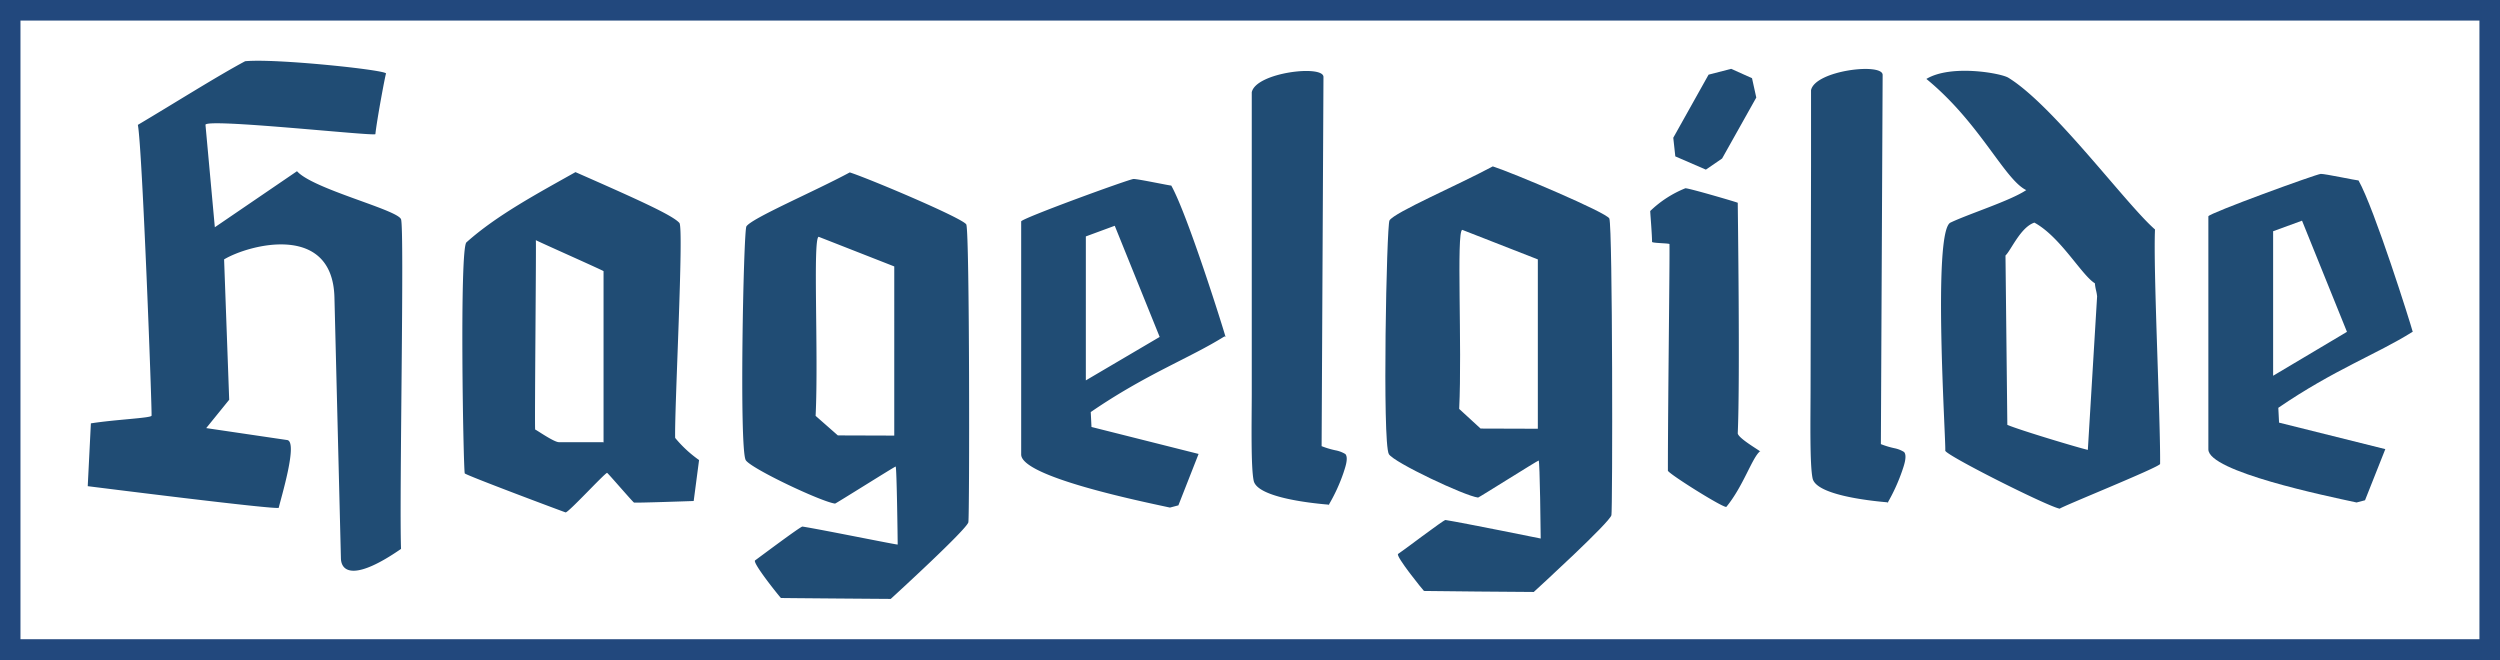
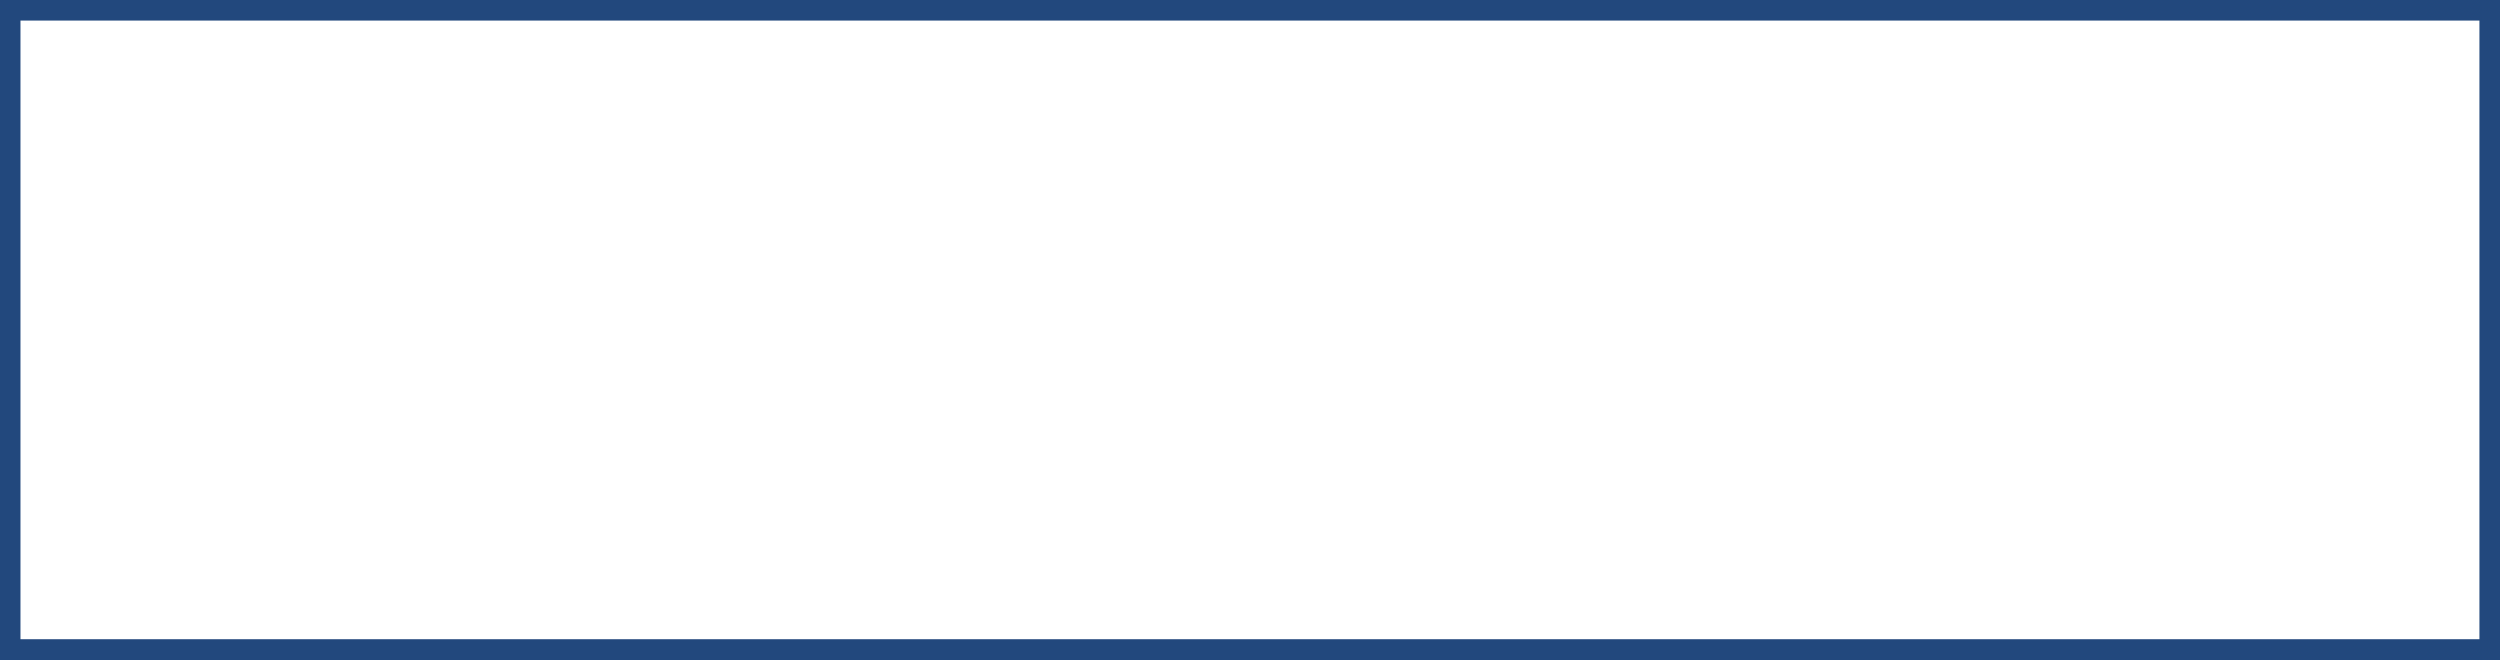
<svg xmlns="http://www.w3.org/2000/svg" viewBox="0 0 269.86 71.25">
  <defs>
    <style>.cls-1{fill:none;}.cls-2{fill:#22487d;}.cls-3{clip-path:url(#clip-path);}.cls-4{fill:#204c74;fill-rule:evenodd;}</style>
    <clipPath id="clip-path">
      <rect class="cls-1" width="269.86" height="71.25" />
    </clipPath>
  </defs>
  <g id="Ebene_2" data-name="Ebene 2">
    <g id="Ebene_1-2" data-name="Ebene 1">
      <path class="cls-2" d="M2.21,2.22H267.64V69H2.21ZM0,0V71.25H269.86V0Z" />
      <g class="cls-3">
-         <path class="cls-4" d="M23.19,24.53l8.87-6.05c1.71,1.93,10.85,4.15,11.23,5.19s-.2,30.1,0,35.58c-4.9,3.39-6.46,2.56-6.49,1L36.1,32.09C35.89,24,26.86,26.4,24.19,28l.55,15.15-2.48,3.06L31,47.5c1.2.18-.69,6.31-.91,7.31-.06.27-20.38-2.3-20.62-2.33l.34-6.78c2.74-.43,6.52-.57,6.55-.83.06-.51-1-29-1.48-31.39,3.86-2.29,8.65-5.31,11.58-6.87,3.21-.32,15.11.93,15.21,1.32-.12.35-1,5.1-1.15,6.55-.13.25-18.41-1.76-18.34-1ZM74.88,54.08c.09,0-6.31.22-6.44.17s-2.8-3.17-2.91-3.21c-.35.13-4.22,4.35-4.48,4.27s-10.73-4-10.88-4.21-.59-24.25.18-24.94c3.26-2.92,7.7-5.29,11.77-7.58,6.52,2.87,10.5,4.65,11.22,5.49.49.58-.55,20.26-.46,23.2a13.11,13.11,0,0,0,2.58,2.39Zm-9.73-6.31,0-18.5c0-.06-7.37-3.33-7.31-3.35s-.15,20.46-.07,20.45,2.08,1.41,2.59,1.36c.14,0,4.74,0,4.74,0m39.43,8.64c-.14.74-7.92,7.86-8.38,8.28-.41,0-11.8-.09-11.85-.1s-3.13-3.82-2.79-4.06,4.92-3.68,5.11-3.65c2,.31,10.28,2,10.28,1.94,0-.42-.1-8.43-.22-8.42s-6.45,4-6.54,4c-1.46-.18-9.11-3.8-9.64-4.69-.72-1.21-.24-24.74.07-25.23.57-.89,7.28-3.74,11.16-5.83,2.09.67,12.34,5,12.58,5.63.36,1,.35,31.41.22,32.11m-8-9.33V28.76l-8.16-3.2c-.65.15,0,12.63-.33,19.33L90.44,47Zm35.65-10.71c-3.79,2.37-8.47,4.07-14.44,8.17l.08,1.61L129.38,49l-2.18,5.55-.91.24c-3.29-.71-16.06-3.34-16.06-5.73V23.9c0-.31,11.67-4.57,12.13-4.58s3.85.71,4.07.71c1.74,3.08,5.63,15.46,5.86,16.34m-7.11,0-4.85-12-3.12,1.15V41.06ZM143.5,54.48c-2.4-.19-7.79-.85-8.17-2.58-.31-1.43-.22-6.25-.21-9.31l0-24.37c0-1.88,0-7.93,0-8.26.44-2.14,7.75-3,7.74-1.65l-.2,39.85a9.45,9.45,0,0,0,1.5.45,3.18,3.18,0,0,1,1.06.4c.4.43-.1,1.68-.19,2a18.84,18.84,0,0,1-1.62,3.52M190,48.7c-.85.65-1.81,3.77-3.64,6-.08.32-6.48-3.7-6.32-3.91,0-7.37.21-22.75.17-24.44,0-.1-1.87-.1-1.88-.24,0-.72-.16-2.65-.2-3.33a11.78,11.78,0,0,1,3.8-2.46c.43,0,5.65,1.53,5.65,1.57,0,.46.26,19.12,0,24.87,0,.52,2.34,1.85,2.46,2m42.58-24c-.2,4.34.6,20.62.55,25.32-.1.37-10.78,4.66-10.83,4.83-1.28-.22-12.41-5.82-12.36-6.27.09-.83-1.4-23.67.56-24.61s6.47-2.36,8.18-3.51c-2.35-1.14-5-7.27-10.78-12,2.66-1.6,8.06-.62,8.85-.13,4.89,3,12.71,13.67,15.83,16.38m-6.25,7.22a4.85,4.85,0,0,0-.12-.67,5.25,5.25,0,0,1-.12-.74c-1.44-.88-3.7-5-6.53-6.55-1.49.49-2.53,3-3.12,3.55l.2,18.28c1.26.55,7.93,2.55,8.69,2.7Z" />
-         <path class="cls-4" d="M203.83,54.23c-2.41-.2-7.8-.86-8.17-2.59-.31-1.43-.23-6.25-.22-9.31L195.49,18c0-1.88,0-7.93,0-8.26.43-2.14,7.74-3,7.73-1.65l-.19,39.85a9.08,9.08,0,0,0,1.5.45,3.09,3.09,0,0,1,1,.4c.4.43-.09,1.68-.19,2a19.89,19.89,0,0,1-1.61,3.53" />
-         <path class="cls-4" d="M260.37,35.85c-3.78,2.37-8.46,4.07-14.44,8.17l.08,1.6,11.47,2.86L255.29,54l-.91.24c-3.29-.71-16-3.34-16-5.73l0-25.16c0-.31,11.68-4.57,12.14-4.58s3.85.71,4.07.71c1.73,3.08,5.62,15.46,5.85,16.34m-7.1,0-4.85-12-3.12,1.14v15.6Z" />
-         <path class="cls-4" d="M173.94,55.61c-.14.75-7.92,7.87-8.38,8.29-.4,0-11.8-.09-11.85-.11s-3.13-3.81-2.79-4,4.92-3.69,5.11-3.66c2,.32,10.28,2,10.28,2,0-.42-.09-8.43-.22-8.42s-6.45,4-6.54,4c-1.45-.18-9.11-3.8-9.63-4.69-.72-1.21-.25-24.74.07-25.23.57-.89,7.27-3.75,11.15-5.83,2.1.67,12.34,5,12.58,5.63.36,1,.36,31.41.22,32.1M166,46.28V28l-8.16-3.19c-.65.15,0,12.63-.33,19.33l2.31,2.12Z" />
-         <polygon class="cls-4" points="186.87 7.43 189.12 8.44 189.58 10.53 185.89 17.11 184.14 18.31 180.84 16.88 180.62 14.87 184.43 8.06 186.87 7.43" />
-       </g>
+         </g>
    </g>
  </g>
</svg>